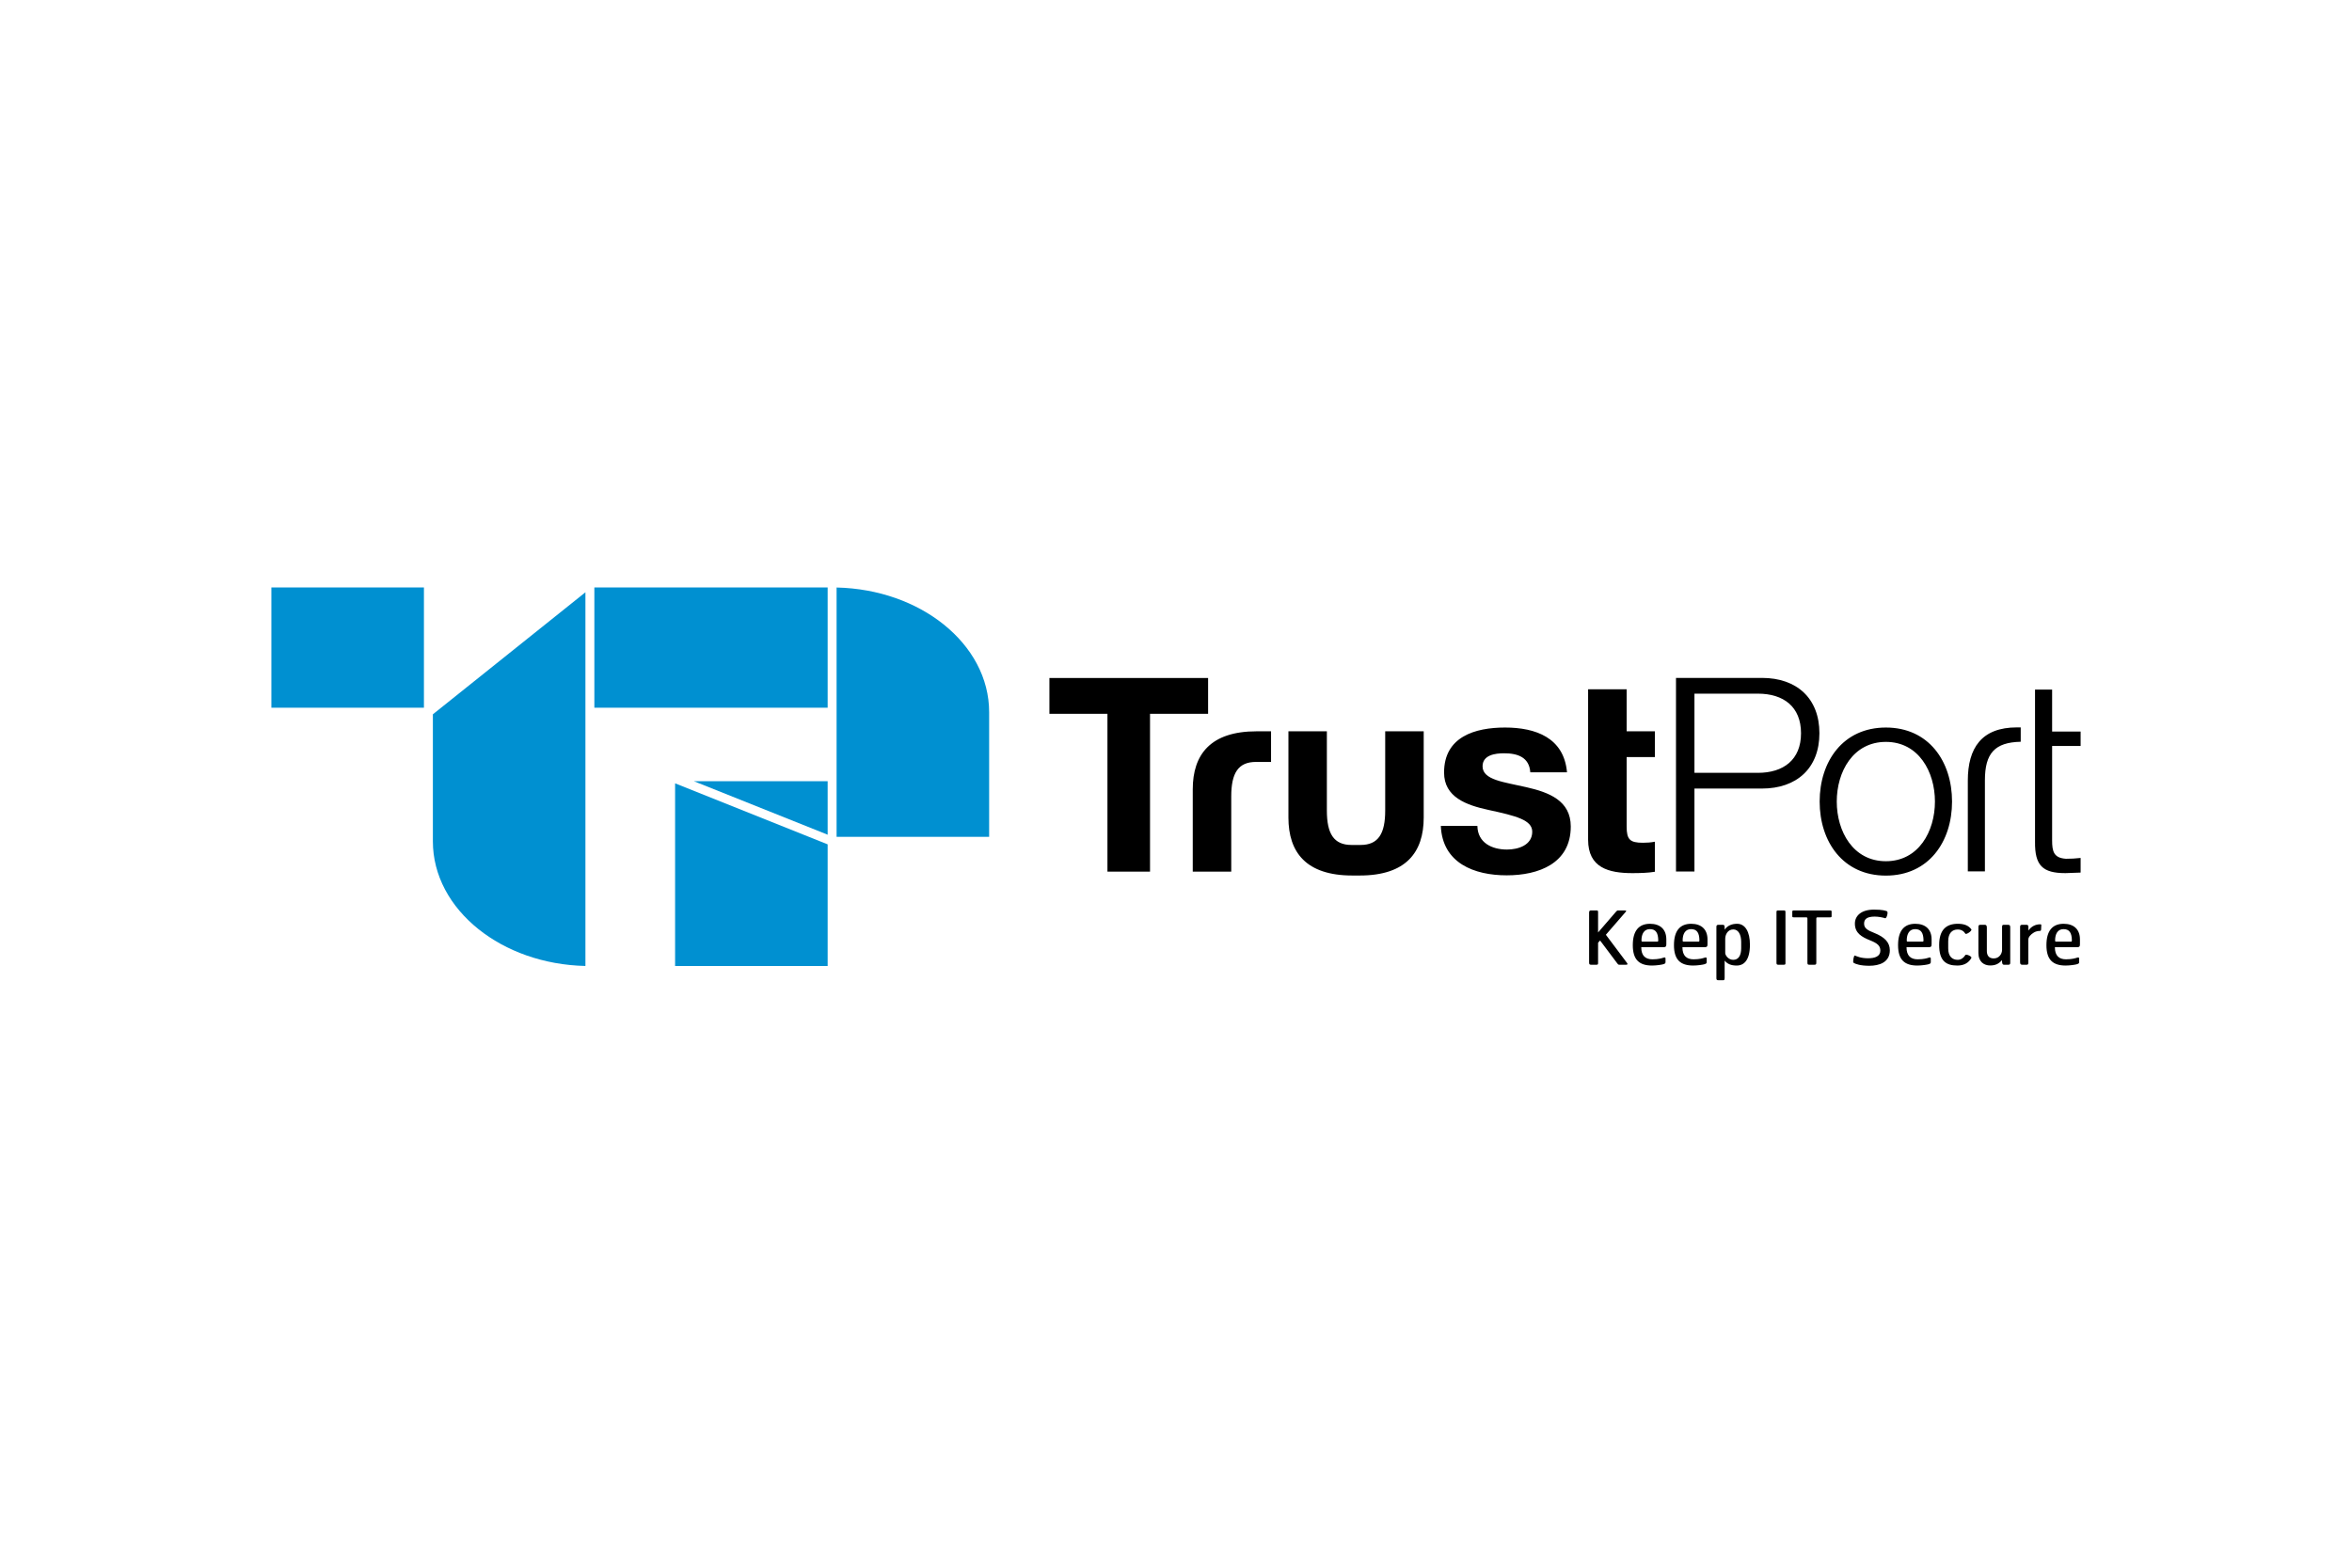
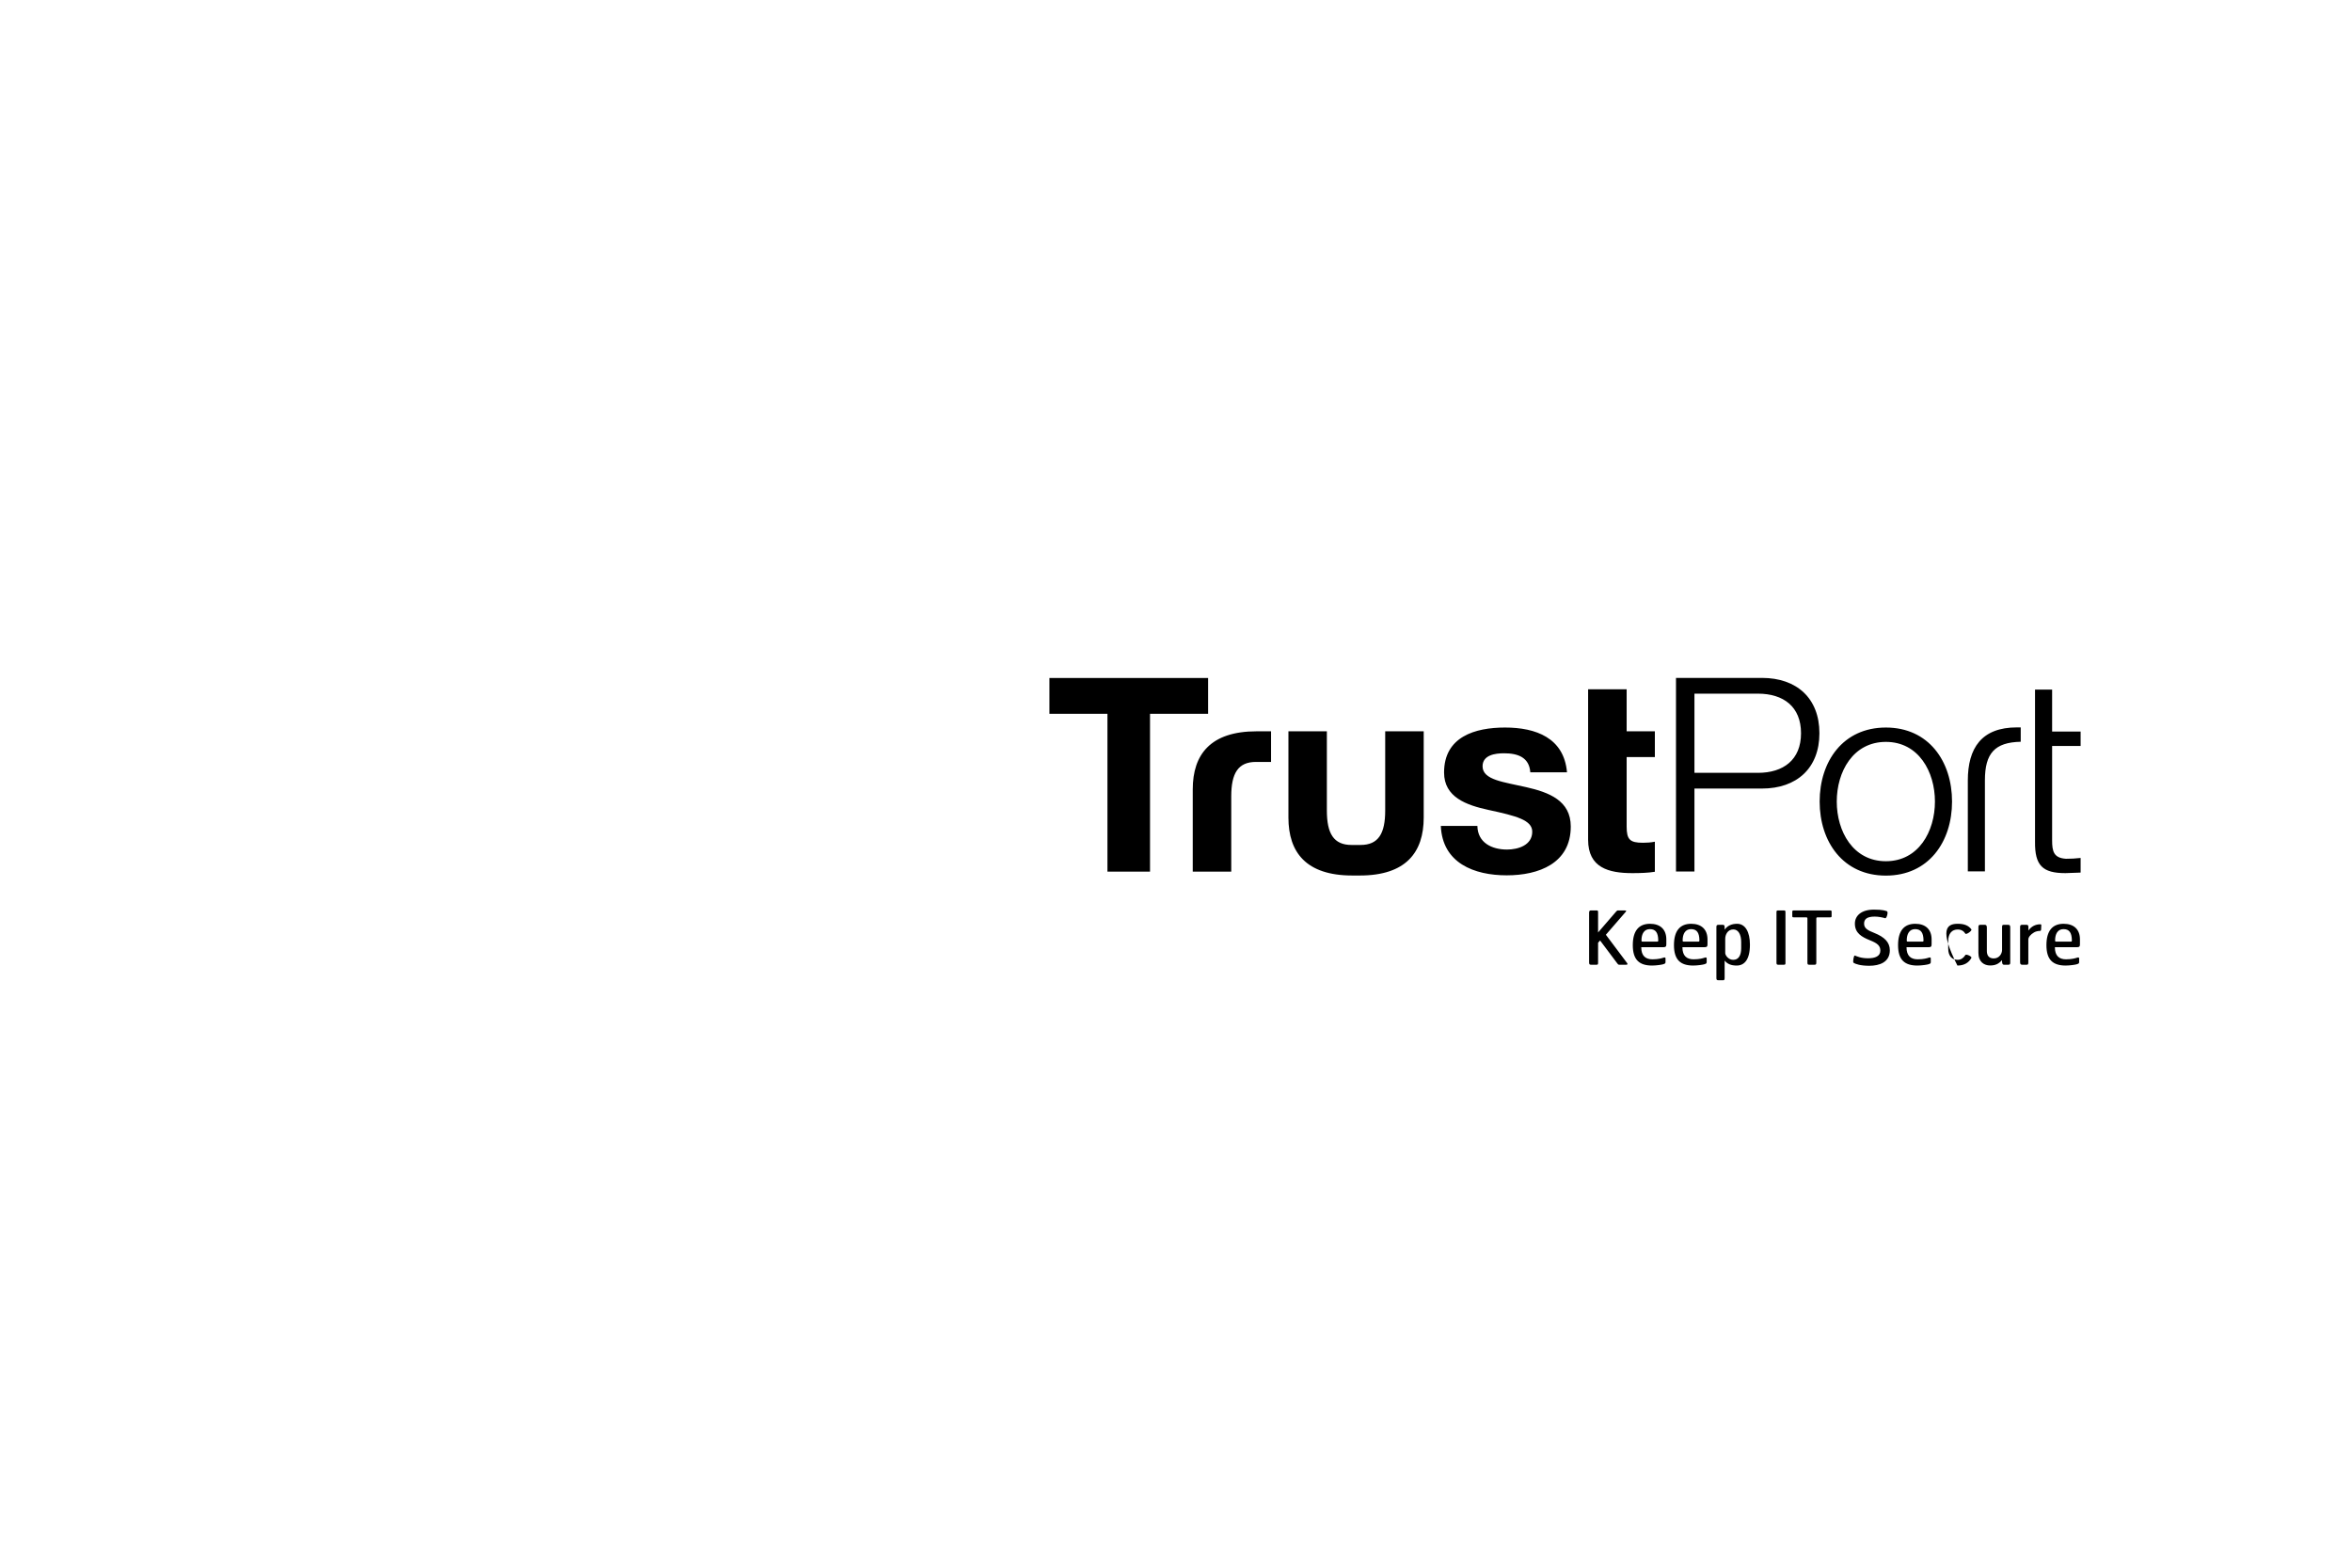
<svg xmlns="http://www.w3.org/2000/svg" width="1200" height="800" viewBox="0 0 1200 800" fill="none">
  <path d="M565.023 364.249H535.414V345.991H616.378V364.249H586.748V444.796H565.023V364.249ZM753.771 421.487C753.933 430.067 761.138 433.53 768.892 433.53C774.569 433.53 781.755 431.318 781.755 424.419C781.755 418.464 773.596 416.368 759.491 413.323C748.134 410.857 736.772 406.833 736.772 394.231C736.772 375.958 752.537 371.263 767.889 371.263C783.567 371.263 797.958 376.515 799.491 394.111H780.766C780.222 386.466 774.42 384.401 767.351 384.401C762.928 384.401 756.413 385.244 756.413 391.049C756.413 398.105 767.5 399.084 778.719 401.7C790.192 404.316 801.412 408.483 801.412 421.776C801.412 440.578 785.078 446.683 768.736 446.683C752.132 446.683 735.938 440.465 735.115 421.486H753.771V421.487ZM829.921 373.188H844.318V386.352H829.921V421.776C829.921 428.406 831.563 430.067 838.216 430.067C840.294 430.067 842.223 429.933 844.318 429.529V444.868C840.987 445.437 836.695 445.564 832.832 445.564C820.766 445.564 810.261 442.814 810.261 428.547V351.751H829.921V373.188ZM855.098 345.938H898.966C916.683 345.938 928.274 356.325 928.274 374.175C928.274 392.014 916.684 402.403 898.966 402.403H864.514V444.743H855.099L855.098 345.938ZM864.514 394.383H896.886C909.919 394.383 918.888 387.731 918.888 374.175C918.888 360.604 909.92 353.975 896.886 353.975H864.514V394.383ZM995.942 409.035C995.942 429.529 984.046 446.825 962.188 446.825C940.313 446.825 928.395 429.529 928.395 409.035C928.395 388.549 940.313 371.263 962.188 371.263C984.046 371.263 995.942 388.549 995.942 409.035ZM937.124 409.035C937.124 424.257 945.433 439.485 962.188 439.485C978.883 439.485 987.214 424.257 987.214 409.035C987.214 393.819 978.883 378.589 962.188 378.589C945.433 378.589 937.124 393.819 937.124 409.035ZM1047 373.321H1061.54V380.674H1047V428.825C1047 434.496 1047.81 437.817 1054.05 438.237C1056.54 438.237 1059.04 438.114 1061.54 437.817V445.285C1058.9 445.285 1056.41 445.563 1053.78 445.563C1042.15 445.563 1038.13 441.693 1038.28 429.527V351.893H1047L1047 373.321ZM706.735 373.188V413.606C706.735 425.379 703.268 431.19 694.15 431.19H689.569C680.446 431.19 676.972 425.379 676.972 413.606V373.188H657.358V417.202C657.358 434.923 666.357 446.775 689.937 446.775H693.785C717.351 446.775 726.383 434.923 726.383 417.202V373.188H706.735ZM648.495 388.818H640.781C631.65 388.818 628.189 394.643 628.189 406.383V444.796H608.547V402.788C608.547 385.068 617.553 373.188 641.166 373.188H648.495L648.495 388.818ZM1030.98 378.525C1017.76 378.812 1012.71 384.401 1012.71 398.173V444.663H1003.99V398.333C1003.99 381.701 1011.03 371.193 1029.03 371.193H1030.98V378.525Z" fill="black" />
-   <path d="M303.245 361.137H422.272V299.783H303.245V361.137ZM298.685 365.697V302.249L220.854 364.514V429.333C220.856 446.739 229.653 462.567 244.129 474.16C258.101 485.341 277.335 492.469 298.686 492.939L298.685 365.697ZM481.387 318.591C467.417 307.409 448.183 300.281 426.833 299.811V365.698H426.832V394.094H426.833V427.052H504.665V363.417C504.662 346.011 495.863 330.183 481.387 318.591ZM344.44 492.963H422.272V430.875L344.44 399.742V492.963ZM422.272 425.965V398.654H354.001L422.272 425.965ZM138.461 361.137H216.293V299.786H138.461V361.137Z" fill="#0090D1" />
-   <path d="M829.618 492.308H826.213C825.606 492.308 825.492 492.116 825.001 491.435L816.37 479.931L815.348 481.102V491.321C815.348 492.042 815.273 492.307 814.592 492.307H811.791C810.957 492.307 810.769 492.041 810.769 491.057V465.811C810.769 464.827 811.036 464.601 811.791 464.601H814.553C815.309 464.601 815.348 464.789 815.348 465.659V475.841L824.47 465.281C825.038 464.674 825.076 464.6 825.643 464.6H828.634C829.656 464.6 830.035 464.751 829.354 465.432L819.324 477.014L830.112 491.397C830.602 492.08 830.376 492.308 829.618 492.308ZM848.617 483.374H837.377C837.377 487.765 839.534 489.544 843.091 489.544C846.196 489.544 848.012 488.939 848.693 488.711C849.375 488.447 849.754 488.635 849.754 489.053V490.945C849.754 491.626 849.489 491.778 848.505 492.08C847.974 492.269 845.136 492.724 842.903 492.724C836.393 492.724 833.061 489.809 833.061 482.315C833.061 475.047 836.089 471.414 841.842 471.414C847.104 471.414 850.169 474.329 850.169 479.4V481.748C850.169 482.845 850.018 483.374 848.617 483.374ZM841.765 474.139C838.738 474.139 837.527 476.711 837.488 479.74C837.488 480.27 837.45 480.498 837.981 480.498H845.627C846.006 480.498 846.043 480.308 846.043 479.777C845.968 476.146 844.869 474.139 841.765 474.139ZM869.621 483.374H858.38C858.38 487.765 860.538 489.544 864.095 489.544C867.201 489.544 869.016 488.939 869.697 488.711C870.38 488.447 870.758 488.635 870.758 489.053V490.945C870.758 491.626 870.493 491.778 869.509 492.08C868.979 492.269 866.14 492.724 863.908 492.724C857.397 492.724 854.067 489.809 854.067 482.315C854.067 475.047 857.094 471.414 862.846 471.414C868.108 471.414 871.174 474.329 871.174 479.4V481.748C871.174 482.845 871.024 483.374 869.621 483.374ZM862.771 474.139C859.744 474.139 858.532 476.711 858.493 479.74C858.493 480.27 858.455 480.498 858.985 480.498H866.632C867.011 480.498 867.049 480.308 867.049 479.777C866.973 476.146 865.876 474.139 862.771 474.139ZM886.048 492.723C883.171 492.723 881.278 491.89 879.916 490.188V498.969C879.916 499.878 879.764 500.218 879.232 500.218H876.736C875.827 500.218 875.715 499.915 875.715 498.969V473.305C875.715 472.474 875.715 471.943 876.697 471.943H879.006C879.573 471.943 879.916 472.209 879.916 473.003V474.403C881.354 472.36 883.586 471.413 886.275 471.413C890.475 471.413 892.823 475.615 892.823 482.048C892.823 489.808 889.945 492.723 886.048 492.723ZM888.356 480.687C888.356 476.903 886.918 474.29 884.343 474.29C881.392 474.29 880.219 477.092 880.219 479.022V486.365C880.219 487.386 881.732 489.809 884.307 489.809C887.033 489.809 888.357 487.538 888.357 483.868L888.356 480.687ZM910.156 492.308H907.24C906.559 492.308 906.368 492.079 906.368 491.247V465.432C906.368 464.712 906.559 464.601 907.392 464.601H910.192C910.874 464.601 910.95 464.827 910.95 465.659V491.435C910.95 492.08 910.837 492.308 910.156 492.308ZM933.697 468.12H927.566C926.809 468.12 926.695 468.233 926.695 468.84V491.059C926.695 492.043 926.582 492.308 925.748 492.308H923.136C922.305 492.308 922.153 492.157 922.153 491.059V468.84C922.153 468.234 922.04 468.12 921.283 468.12H915.225C914.545 468.12 914.432 467.932 914.432 467.553V465.206C914.432 464.675 914.696 464.601 915.491 464.601H933.395C934.152 464.601 934.493 464.638 934.493 465.131V467.553C934.492 467.893 934.378 468.12 933.697 468.12ZM953.717 492.838C949.287 492.838 946.638 491.968 945.655 491.285C945.237 490.983 945.767 487.463 946.336 487.612C947.395 487.992 949.287 489.013 953.11 489.013C956.594 489.013 959.356 488.03 959.356 485.115C959.356 482.693 958.032 481.405 954.019 479.817C950.006 478.189 946.372 476.259 946.372 471.337C946.372 467.402 949.515 464.184 956.101 464.184C960.718 464.184 961.968 464.752 962.724 465.018C963.519 465.282 962.611 468.802 961.815 468.574C960.718 468.234 958.483 467.742 956.478 467.742C952.39 467.742 951.067 469.143 951.067 471.337C951.067 473.609 952.694 474.706 956.326 476.108C961.4 478.15 964.2 480.802 964.2 484.926C964.2 491.096 958.826 492.838 953.717 492.838ZM983.956 483.374H972.716C972.716 487.765 974.872 489.544 978.431 489.544C981.534 489.544 983.351 488.939 984.034 488.711C984.713 488.447 985.093 488.635 985.093 489.053V490.945C985.093 491.626 984.828 491.778 983.844 492.08C983.314 492.269 980.475 492.724 978.242 492.724C971.731 492.724 968.402 489.809 968.402 482.315C968.402 475.047 971.428 471.414 977.181 471.414C982.443 471.414 985.509 474.329 985.509 479.4V481.748C985.508 482.845 985.356 483.374 983.956 483.374ZM977.106 474.139C974.077 474.139 972.867 476.711 972.829 479.74C972.829 480.27 972.791 480.498 973.321 480.498H980.967C981.345 480.498 981.383 480.308 981.383 479.777C981.306 476.146 980.208 474.139 977.106 474.139ZM998.678 492.723C992.813 492.723 989.366 490.3 989.366 482.24C989.366 474.328 993.154 471.413 998.869 471.413C1002.08 471.413 1004.32 472.246 1005.79 474.251C1006.29 475.008 1003.11 477.128 1002.73 476.447C1001.97 475.234 1000.8 474.327 998.83 474.327C996.029 474.327 993.986 476.181 993.986 480.308V484.018C993.986 488.142 996.144 489.806 998.83 489.806C1000.53 489.806 1001.86 488.785 1002.69 487.424C1003.07 486.628 1006.14 488.105 1005.83 488.785C1004.51 491.247 1002.16 492.723 998.678 492.723ZM1024.76 492.308H1022.33C1021.69 492.308 1021.42 491.701 1021.42 489.959C1019.76 491.89 1018.02 492.685 1015.37 492.685C1012.38 492.685 1009.39 490.944 1009.39 486.251V473.268C1009.39 472.322 1009.58 471.943 1010.26 471.943H1012.72C1013.36 471.943 1013.7 472.36 1013.7 473.305V485.343C1013.7 487.386 1014.61 489.091 1017.22 489.091C1020.06 489.091 1021.46 486.63 1021.46 484.775V473.382C1021.46 472.398 1021.5 471.944 1022.22 471.944H1024.6C1025.44 471.944 1025.63 472.361 1025.63 473.345V491.133C1025.63 491.89 1025.51 492.308 1024.76 492.308ZM1041.37 474.479C1041.29 474.86 1041.14 475.047 1040.8 475.047C1039.78 475.047 1038.61 475.313 1037.74 475.842C1035.99 476.865 1034.86 478.263 1034.86 479.477V490.87C1034.86 491.854 1034.82 492.308 1034.1 492.308H1031.72C1030.89 492.308 1030.66 491.891 1030.66 490.907V473.117C1030.66 472.361 1030.81 471.944 1031.57 471.944H1033.99C1034.48 471.944 1034.9 472.172 1034.9 472.928V474.86C1036.41 472.701 1038.57 471.681 1040.88 471.681C1041.18 471.681 1041.52 471.681 1041.48 472.096L1041.37 474.479ZM1059.65 483.374H1048.41C1048.41 487.765 1050.57 489.544 1054.12 489.544C1057.23 489.544 1059.04 488.939 1059.73 488.711C1060.41 488.447 1060.79 488.635 1060.79 489.053V490.945C1060.79 491.626 1060.52 491.778 1059.54 492.08C1059.01 492.269 1056.17 492.724 1053.93 492.724C1047.42 492.724 1044.1 489.809 1044.1 482.315C1044.1 475.047 1047.12 471.414 1052.88 471.414C1058.14 471.414 1061.2 474.329 1061.2 479.4V481.748C1061.2 482.845 1061.05 483.374 1059.65 483.374ZM1052.8 474.139C1049.77 474.139 1048.56 476.711 1048.52 479.74C1048.52 480.27 1048.48 480.498 1049.01 480.498H1056.66C1057.04 480.498 1057.08 480.308 1057.08 479.777C1057 476.146 1055.9 474.139 1052.8 474.139Z" fill="black" />
+   <path d="M829.618 492.308H826.213C825.606 492.308 825.492 492.116 825.001 491.435L816.37 479.931L815.348 481.102V491.321C815.348 492.042 815.273 492.307 814.592 492.307H811.791C810.957 492.307 810.769 492.041 810.769 491.057V465.811C810.769 464.827 811.036 464.601 811.791 464.601H814.553C815.309 464.601 815.348 464.789 815.348 465.659V475.841L824.47 465.281C825.038 464.674 825.076 464.6 825.643 464.6H828.634C829.656 464.6 830.035 464.751 829.354 465.432L819.324 477.014L830.112 491.397C830.602 492.08 830.376 492.308 829.618 492.308ZM848.617 483.374H837.377C837.377 487.765 839.534 489.544 843.091 489.544C846.196 489.544 848.012 488.939 848.693 488.711C849.375 488.447 849.754 488.635 849.754 489.053V490.945C849.754 491.626 849.489 491.778 848.505 492.08C847.974 492.269 845.136 492.724 842.903 492.724C836.393 492.724 833.061 489.809 833.061 482.315C833.061 475.047 836.089 471.414 841.842 471.414C847.104 471.414 850.169 474.329 850.169 479.4V481.748C850.169 482.845 850.018 483.374 848.617 483.374ZM841.765 474.139C838.738 474.139 837.527 476.711 837.488 479.74C837.488 480.27 837.45 480.498 837.981 480.498H845.627C846.006 480.498 846.043 480.308 846.043 479.777C845.968 476.146 844.869 474.139 841.765 474.139ZM869.621 483.374H858.38C858.38 487.765 860.538 489.544 864.095 489.544C867.201 489.544 869.016 488.939 869.697 488.711C870.38 488.447 870.758 488.635 870.758 489.053V490.945C870.758 491.626 870.493 491.778 869.509 492.08C868.979 492.269 866.14 492.724 863.908 492.724C857.397 492.724 854.067 489.809 854.067 482.315C854.067 475.047 857.094 471.414 862.846 471.414C868.108 471.414 871.174 474.329 871.174 479.4V481.748C871.174 482.845 871.024 483.374 869.621 483.374ZM862.771 474.139C859.744 474.139 858.532 476.711 858.493 479.74C858.493 480.27 858.455 480.498 858.985 480.498H866.632C867.011 480.498 867.049 480.308 867.049 479.777C866.973 476.146 865.876 474.139 862.771 474.139ZM886.048 492.723C883.171 492.723 881.278 491.89 879.916 490.188V498.969C879.916 499.878 879.764 500.218 879.232 500.218H876.736C875.827 500.218 875.715 499.915 875.715 498.969V473.305C875.715 472.474 875.715 471.943 876.697 471.943H879.006C879.573 471.943 879.916 472.209 879.916 473.003V474.403C881.354 472.36 883.586 471.413 886.275 471.413C890.475 471.413 892.823 475.615 892.823 482.048C892.823 489.808 889.945 492.723 886.048 492.723ZM888.356 480.687C888.356 476.903 886.918 474.29 884.343 474.29C881.392 474.29 880.219 477.092 880.219 479.022V486.365C880.219 487.386 881.732 489.809 884.307 489.809C887.033 489.809 888.357 487.538 888.357 483.868L888.356 480.687ZM910.156 492.308H907.24C906.559 492.308 906.368 492.079 906.368 491.247V465.432C906.368 464.712 906.559 464.601 907.392 464.601H910.192C910.874 464.601 910.95 464.827 910.95 465.659V491.435C910.95 492.08 910.837 492.308 910.156 492.308ZM933.697 468.12H927.566C926.809 468.12 926.695 468.233 926.695 468.84V491.059C926.695 492.043 926.582 492.308 925.748 492.308H923.136C922.305 492.308 922.153 492.157 922.153 491.059V468.84C922.153 468.234 922.04 468.12 921.283 468.12H915.225C914.545 468.12 914.432 467.932 914.432 467.553V465.206C914.432 464.675 914.696 464.601 915.491 464.601H933.395C934.152 464.601 934.493 464.638 934.493 465.131V467.553C934.492 467.893 934.378 468.12 933.697 468.12ZM953.717 492.838C949.287 492.838 946.638 491.968 945.655 491.285C945.237 490.983 945.767 487.463 946.336 487.612C947.395 487.992 949.287 489.013 953.11 489.013C956.594 489.013 959.356 488.03 959.356 485.115C959.356 482.693 958.032 481.405 954.019 479.817C950.006 478.189 946.372 476.259 946.372 471.337C946.372 467.402 949.515 464.184 956.101 464.184C960.718 464.184 961.968 464.752 962.724 465.018C963.519 465.282 962.611 468.802 961.815 468.574C960.718 468.234 958.483 467.742 956.478 467.742C952.39 467.742 951.067 469.143 951.067 471.337C951.067 473.609 952.694 474.706 956.326 476.108C961.4 478.15 964.2 480.802 964.2 484.926C964.2 491.096 958.826 492.838 953.717 492.838ZM983.956 483.374H972.716C972.716 487.765 974.872 489.544 978.431 489.544C981.534 489.544 983.351 488.939 984.034 488.711C984.713 488.447 985.093 488.635 985.093 489.053V490.945C985.093 491.626 984.828 491.778 983.844 492.08C983.314 492.269 980.475 492.724 978.242 492.724C971.731 492.724 968.402 489.809 968.402 482.315C968.402 475.047 971.428 471.414 977.181 471.414C982.443 471.414 985.509 474.329 985.509 479.4V481.748C985.508 482.845 985.356 483.374 983.956 483.374ZM977.106 474.139C974.077 474.139 972.867 476.711 972.829 479.74C972.829 480.27 972.791 480.498 973.321 480.498H980.967C981.345 480.498 981.383 480.308 981.383 479.777C981.306 476.146 980.208 474.139 977.106 474.139ZM998.678 492.723C989.366 474.328 993.154 471.413 998.869 471.413C1002.08 471.413 1004.32 472.246 1005.79 474.251C1006.29 475.008 1003.11 477.128 1002.73 476.447C1001.97 475.234 1000.8 474.327 998.83 474.327C996.029 474.327 993.986 476.181 993.986 480.308V484.018C993.986 488.142 996.144 489.806 998.83 489.806C1000.53 489.806 1001.86 488.785 1002.69 487.424C1003.07 486.628 1006.14 488.105 1005.83 488.785C1004.51 491.247 1002.16 492.723 998.678 492.723ZM1024.76 492.308H1022.33C1021.69 492.308 1021.42 491.701 1021.42 489.959C1019.76 491.89 1018.02 492.685 1015.37 492.685C1012.38 492.685 1009.39 490.944 1009.39 486.251V473.268C1009.39 472.322 1009.58 471.943 1010.26 471.943H1012.72C1013.36 471.943 1013.7 472.36 1013.7 473.305V485.343C1013.7 487.386 1014.61 489.091 1017.22 489.091C1020.06 489.091 1021.46 486.63 1021.46 484.775V473.382C1021.46 472.398 1021.5 471.944 1022.22 471.944H1024.6C1025.44 471.944 1025.63 472.361 1025.63 473.345V491.133C1025.63 491.89 1025.51 492.308 1024.76 492.308ZM1041.37 474.479C1041.29 474.86 1041.14 475.047 1040.8 475.047C1039.78 475.047 1038.61 475.313 1037.74 475.842C1035.99 476.865 1034.86 478.263 1034.86 479.477V490.87C1034.86 491.854 1034.82 492.308 1034.1 492.308H1031.72C1030.89 492.308 1030.66 491.891 1030.66 490.907V473.117C1030.66 472.361 1030.81 471.944 1031.57 471.944H1033.99C1034.48 471.944 1034.9 472.172 1034.9 472.928V474.86C1036.41 472.701 1038.57 471.681 1040.88 471.681C1041.18 471.681 1041.52 471.681 1041.48 472.096L1041.37 474.479ZM1059.65 483.374H1048.41C1048.41 487.765 1050.57 489.544 1054.12 489.544C1057.23 489.544 1059.04 488.939 1059.73 488.711C1060.41 488.447 1060.79 488.635 1060.79 489.053V490.945C1060.79 491.626 1060.52 491.778 1059.54 492.08C1059.01 492.269 1056.17 492.724 1053.93 492.724C1047.42 492.724 1044.1 489.809 1044.1 482.315C1044.1 475.047 1047.12 471.414 1052.88 471.414C1058.14 471.414 1061.2 474.329 1061.2 479.4V481.748C1061.2 482.845 1061.05 483.374 1059.65 483.374ZM1052.8 474.139C1049.77 474.139 1048.56 476.711 1048.52 479.74C1048.52 480.27 1048.48 480.498 1049.01 480.498H1056.66C1057.04 480.498 1057.08 480.308 1057.08 479.777C1057 476.146 1055.9 474.139 1052.8 474.139Z" fill="black" />
</svg>